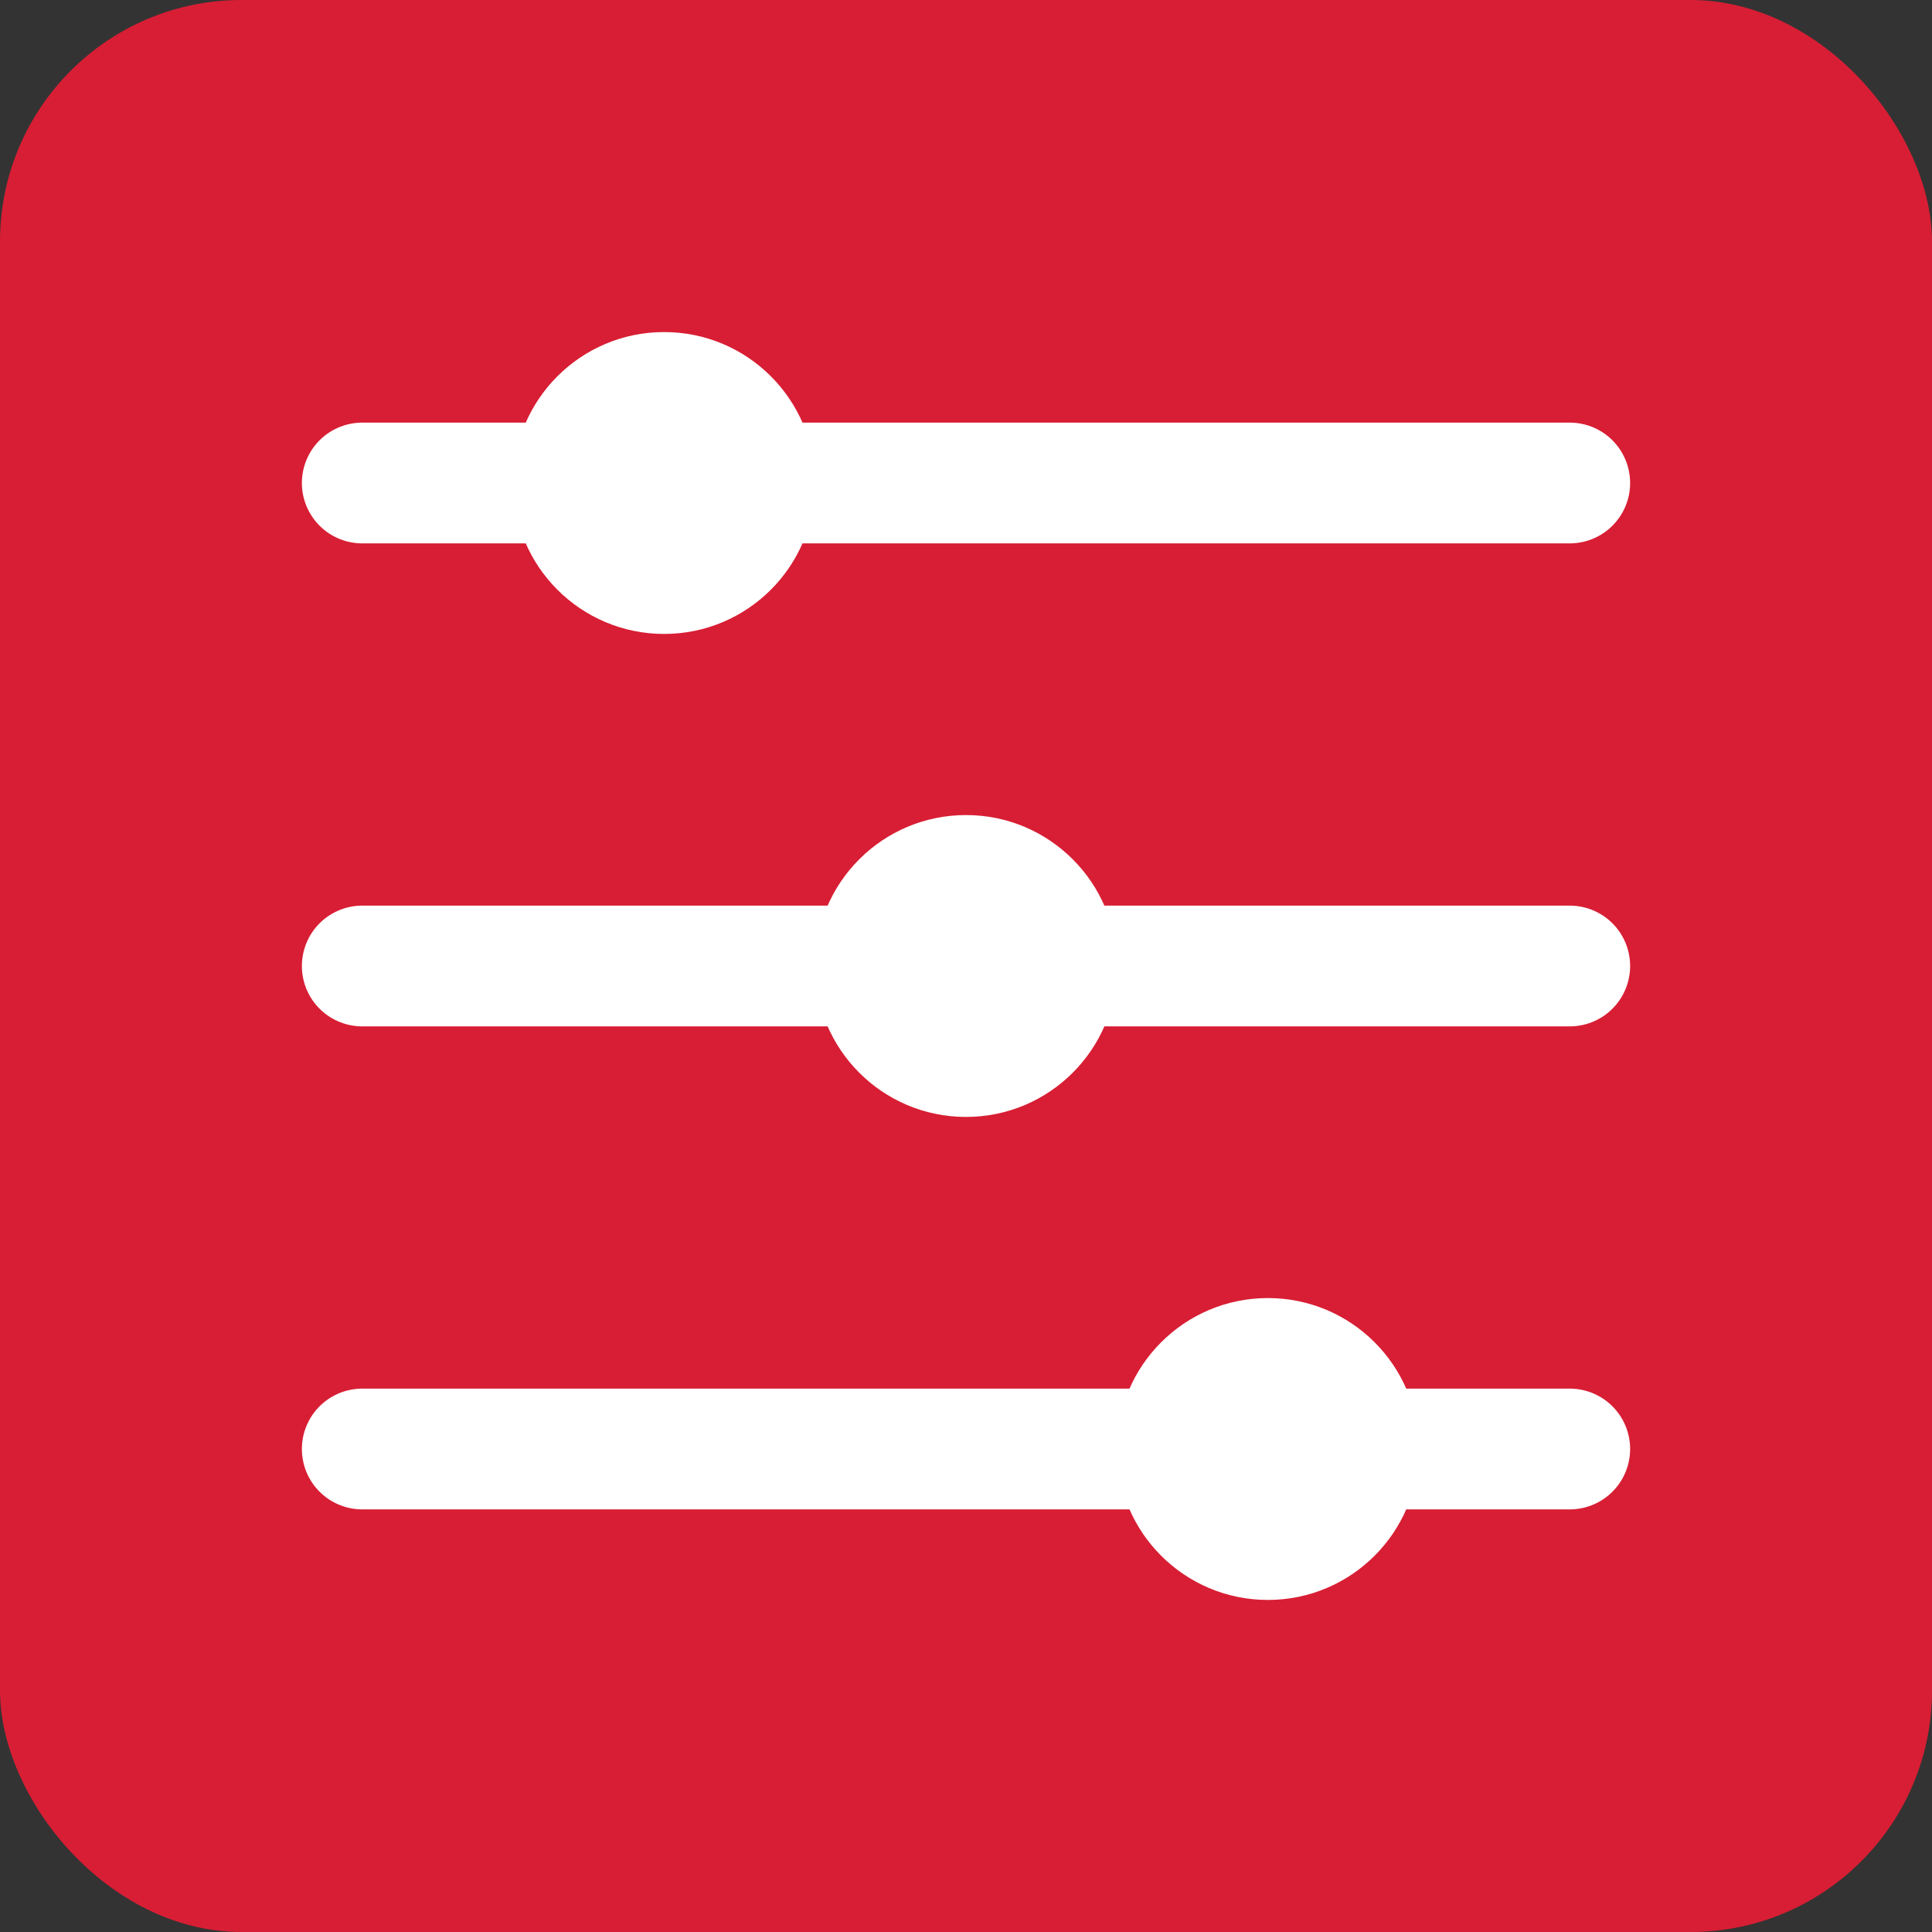
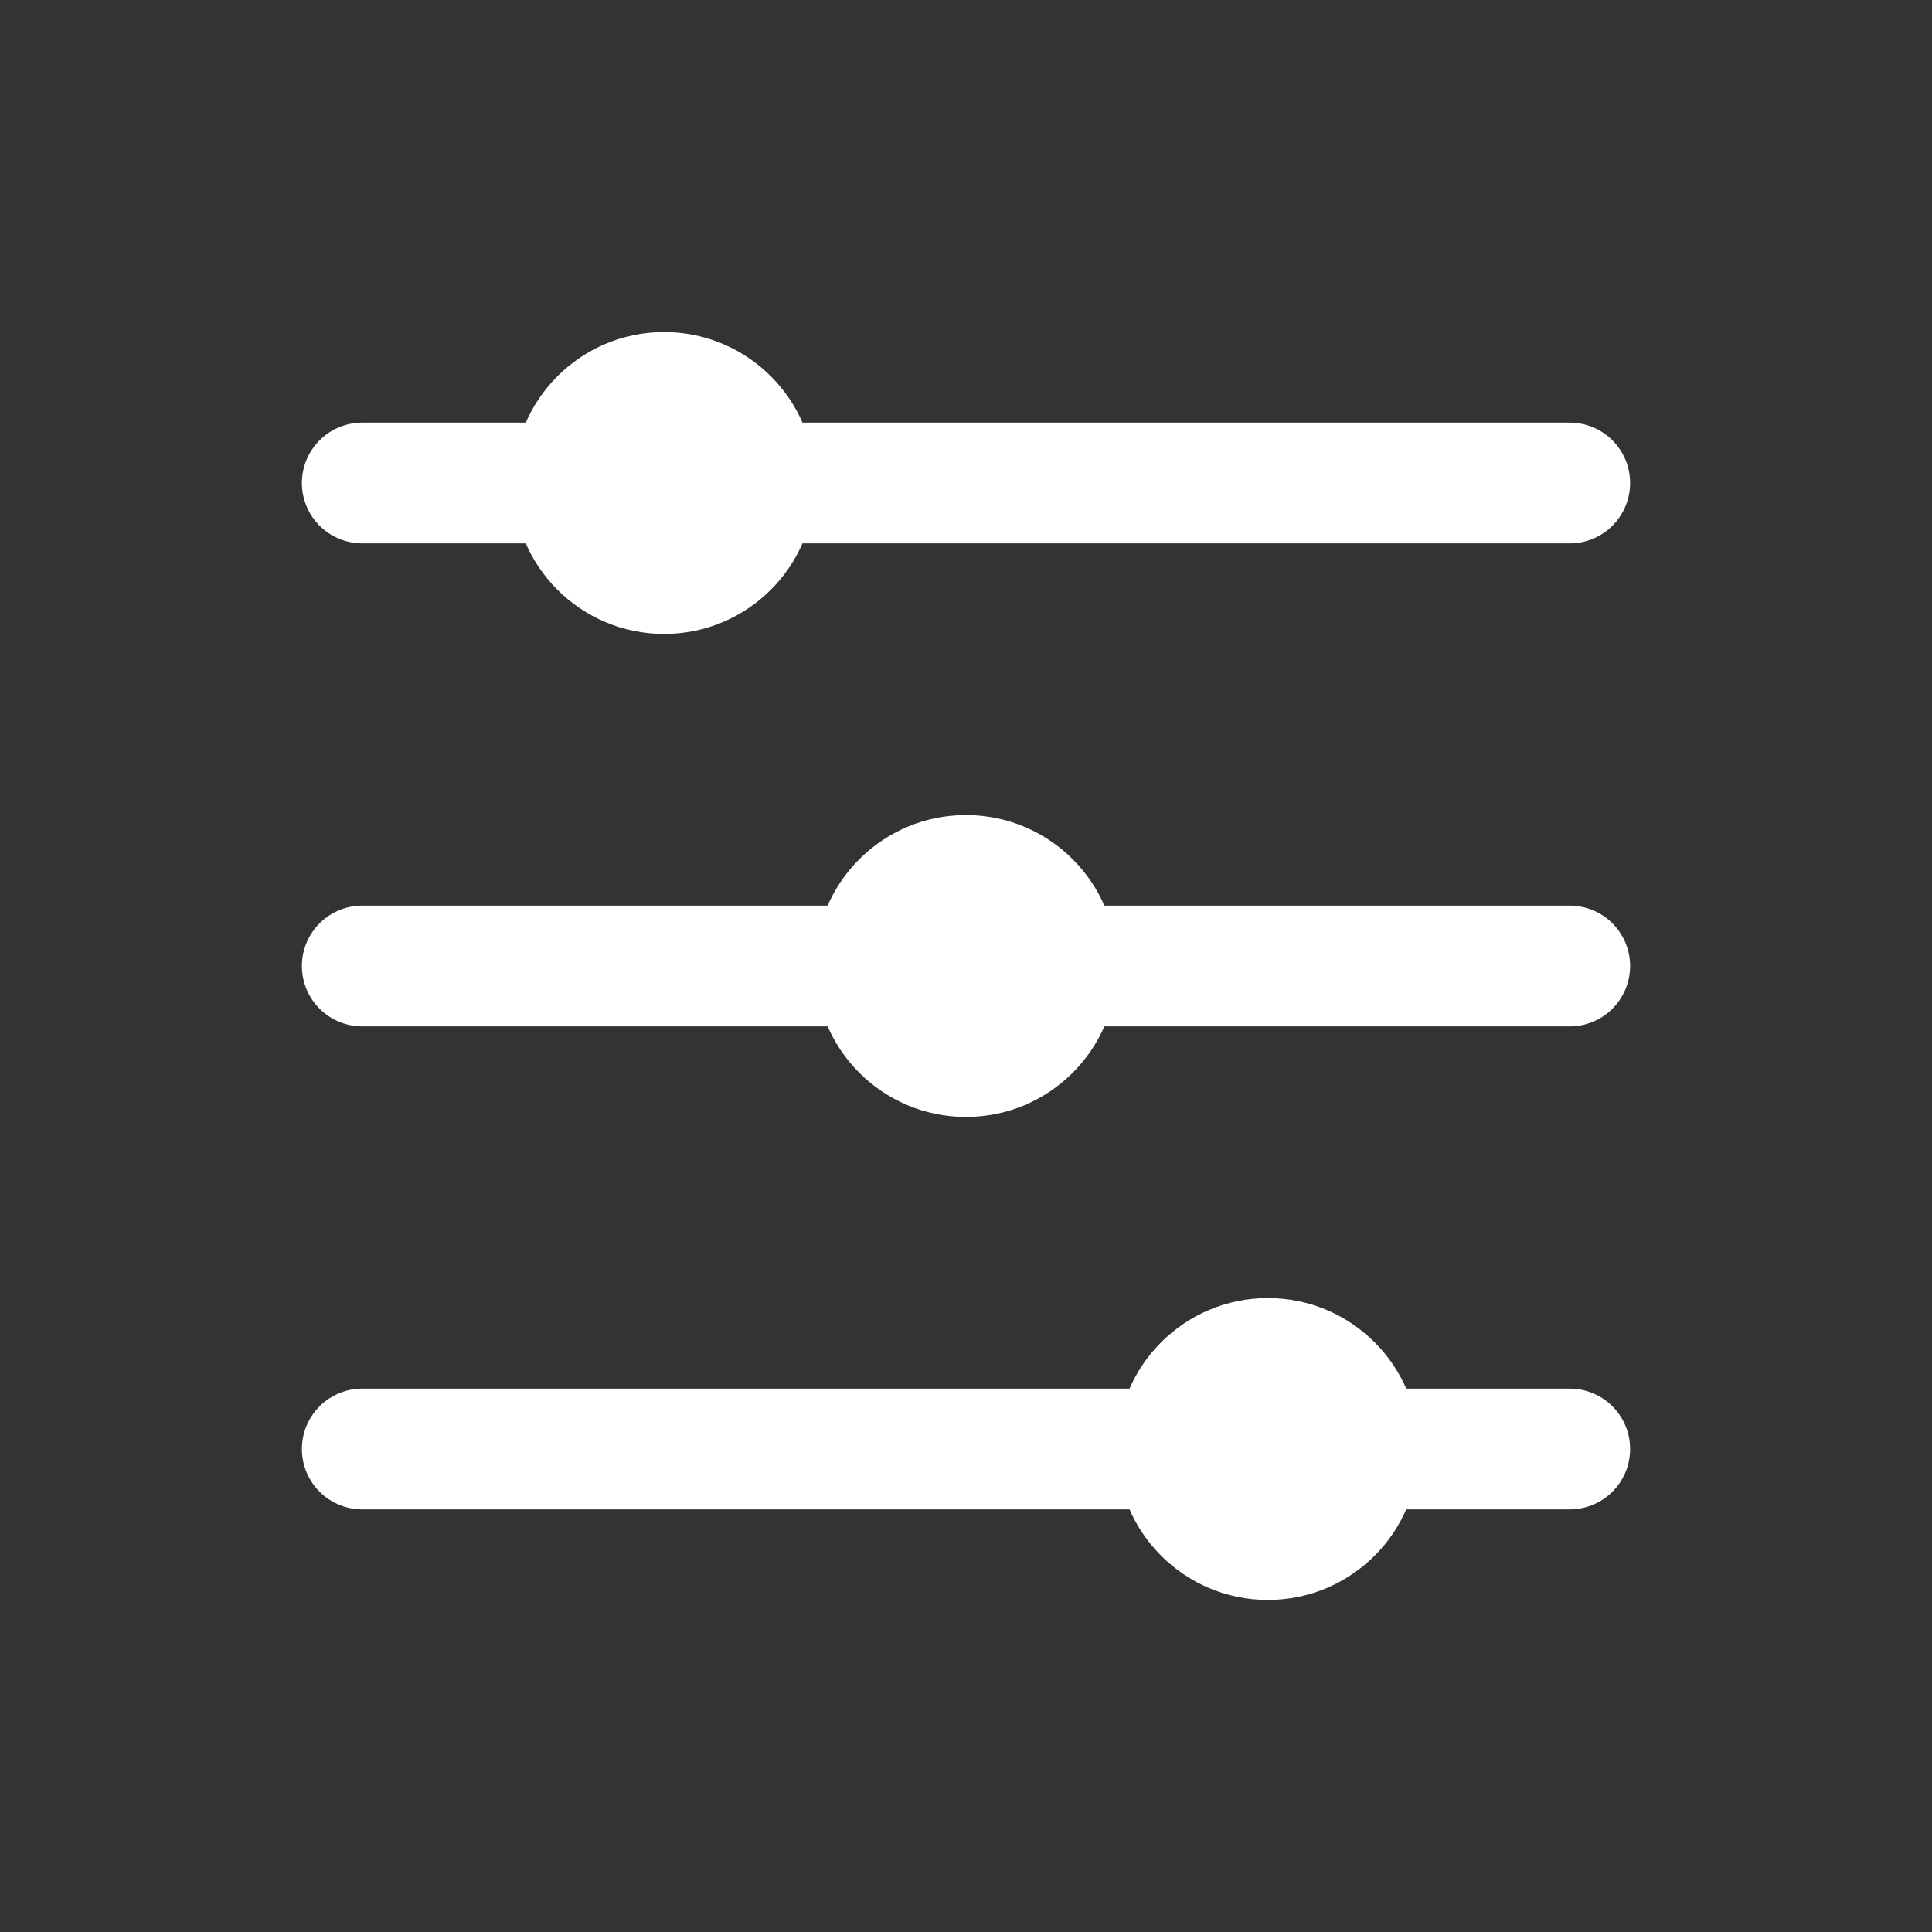
<svg xmlns="http://www.w3.org/2000/svg" width="32" height="32" viewBox="0 0 32 32">
  <rect x="0" y="0" width="32" height="32" fill="#333333" stroke="none" />
-   <rect width="32" height="32" rx="4" fill="#d81e34" />
  <path d="M6,16 L26,16" stroke="white" stroke-width="2" stroke-linecap="round" />
  <path d="M6,8 L26,8" stroke="white" stroke-width="2" stroke-linecap="round" />
  <path d="M6,24 L26,24" stroke="white" stroke-width="2" stroke-linecap="round" />
  <circle cx="11" cy="8" r="2.5" fill="white" />
  <circle cx="16" cy="16" r="2.5" fill="white" />
  <circle cx="21" cy="24" r="2.5" fill="white" />
</svg>